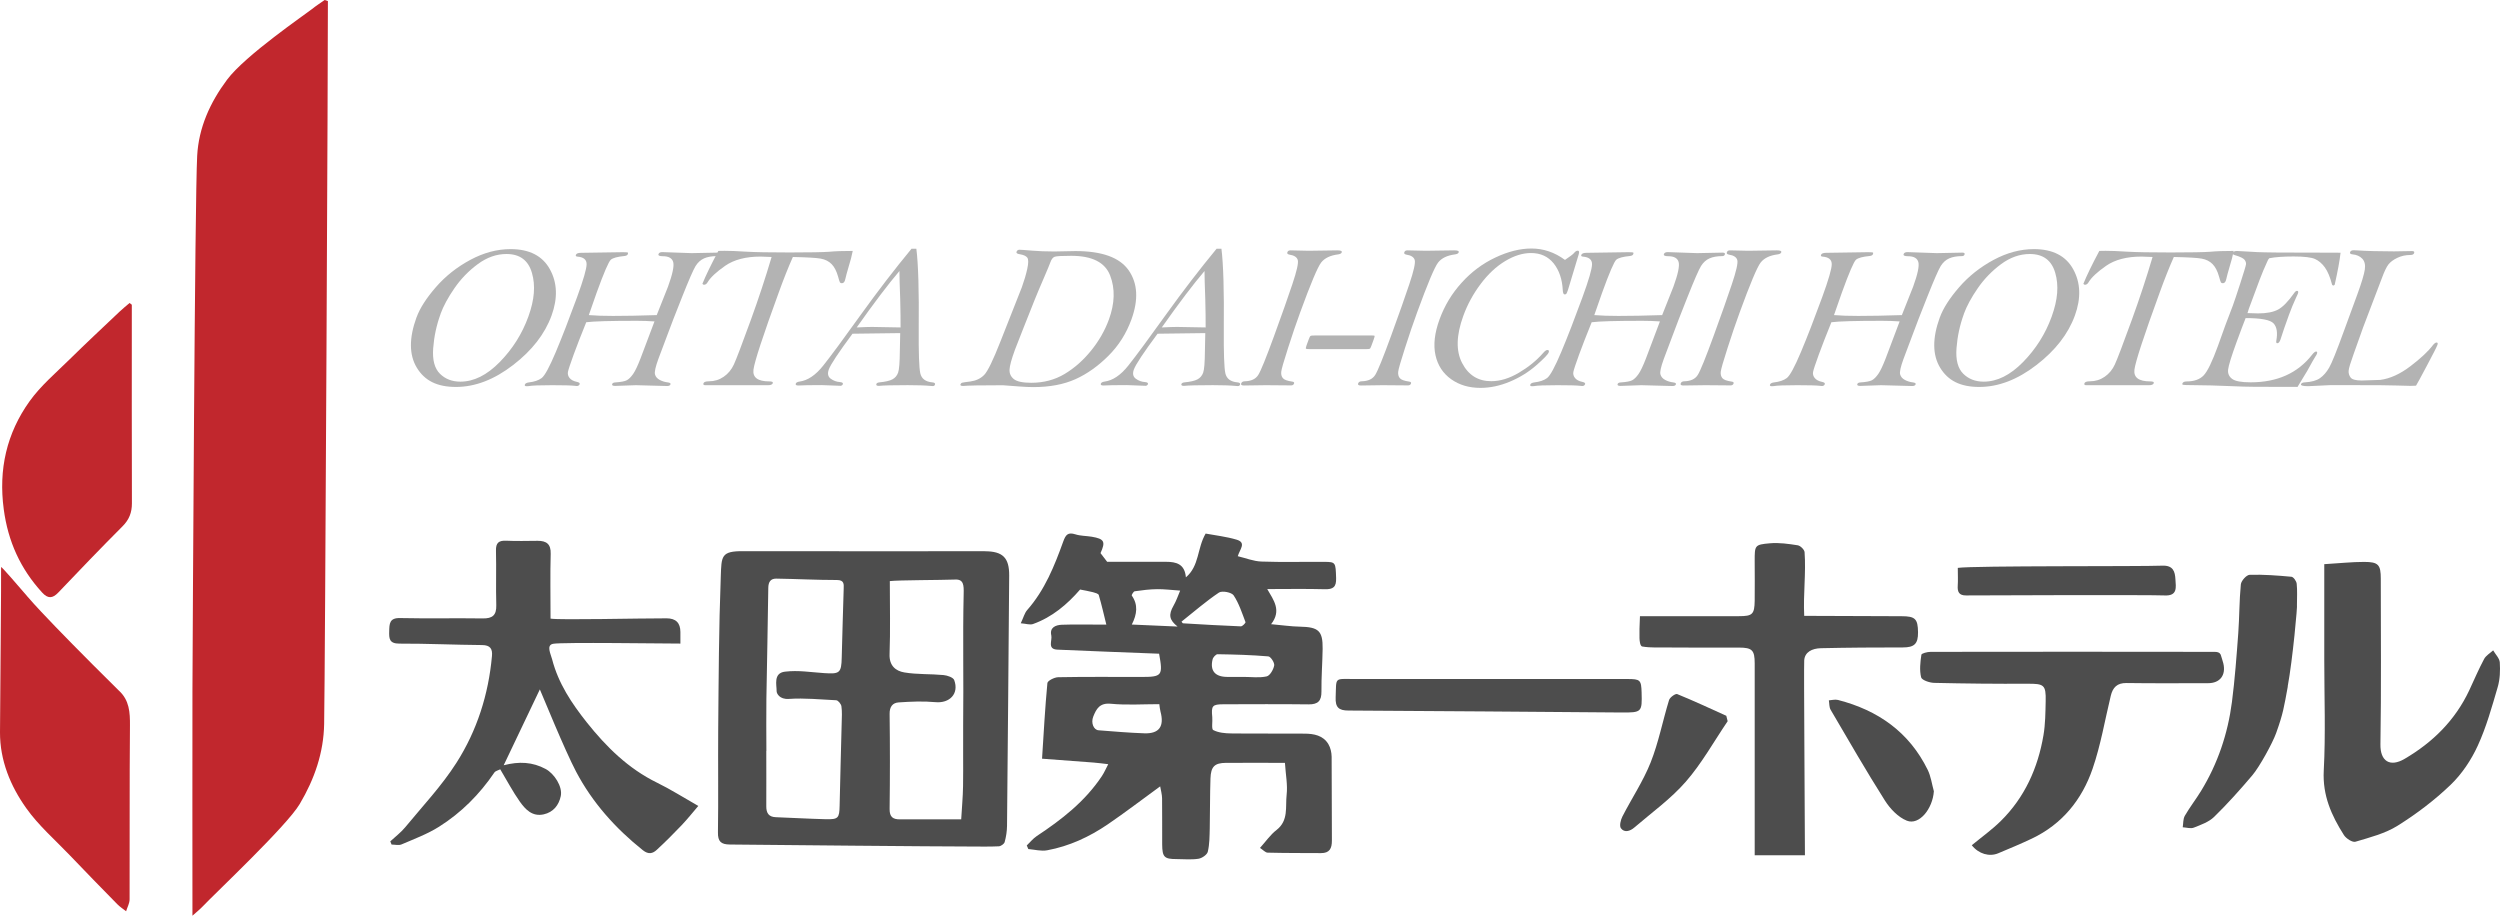
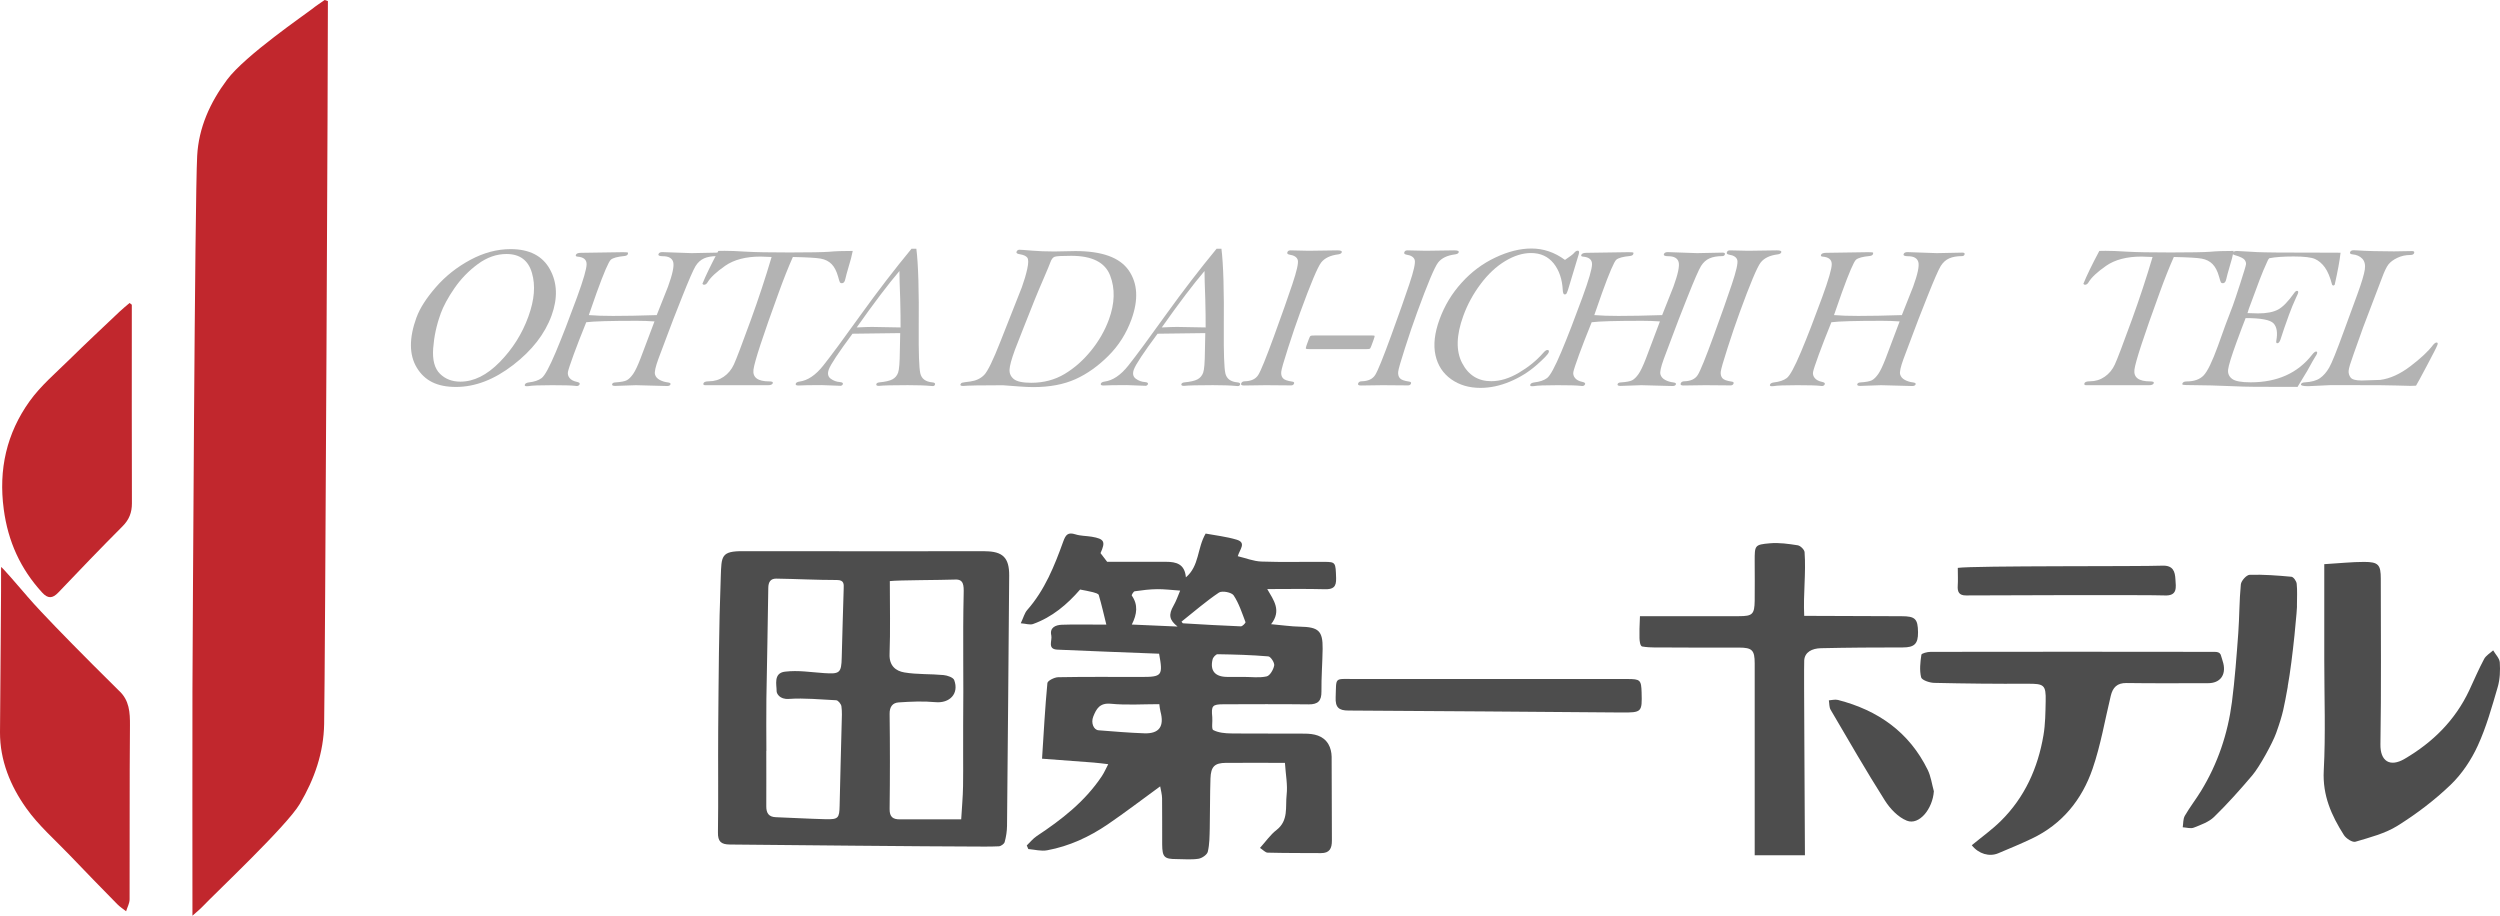
<svg xmlns="http://www.w3.org/2000/svg" id="_レイヤー_2" data-name="レイヤー_2" viewBox="0 0 486.11 178.06">
  <defs>
    <style>
      .cls-1 {
        fill: #4d4d4d;
      }

      .cls-2 {
        fill: #c1272d;
      }

      .cls-3 {
        fill: #b3b3b3;
      }
    </style>
  </defs>
  <g id="_レイヤー_1-2" data-name="レイヤー_1">
-     <path class="cls-2" d="M37.42,178.06c0-5.5-.03-37.75,0-43.78.06-12.24.46-95.28.92-103.98.29-5.44,2.48-10.34,5.81-14.8,3.55-4.76,15.38-12.82,16.49-13.72.79-.64,1.66-1.19,2.49-1.78.21.07.42.14.63.21.04,6.15-.54,130.32-.73,140.57-.1,5.55-1.85,10.66-4.74,15.54-2.51,4.25-15.99,16.91-19.15,20.2-.4.41-.86.77-1.73,1.54Z" />
+     <path class="cls-2" d="M37.42,178.06c0-5.5-.03-37.75,0-43.78.06-12.24.46-95.28.92-103.98.29-5.44,2.48-10.34,5.81-14.8,3.55-4.76,15.38-12.82,16.49-13.72.79-.64,1.66-1.19,2.49-1.78.21.07.42.14.63.21.04,6.15-.54,130.32-.73,140.57-.1,5.55-1.85,10.66-4.74,15.54-2.51,4.25-15.99,16.91-19.15,20.2-.4.41-.86.77-1.73,1.54" />
    <path class="cls-1" d="M202.62,147.53c.33-5.08.58-9.9,1.04-14.71.04-.46,1.37-1.13,2.11-1.14,5.36-.1,10.72-.05,16.08-.05,4.12,0,4.31-.23,3.53-4.52-6.56-.26-13.17-.49-19.78-.79-2.02-.09-.96-1.8-1.18-2.76-.36-1.54.83-2.03,2.04-2.08,2.44-.09,4.88-.03,7.33-.03.41,0,.81,0,1.33,0-.49-1.98-.92-3.88-1.47-5.75-.08-.27-.72-.44-1.12-.55-.82-.21-1.65-.35-2.51-.52-2.51,2.9-5.44,5.38-9.16,6.71-.59.21-1.37-.07-2.38-.15.52-1.08.73-1.97,1.25-2.57,3.42-3.88,5.3-8.57,7.01-13.32.49-1.36.93-1.85,2.37-1.4,1,.32,2.11.29,3.16.46,2.48.42,2.73.96,1.72,3.19.4.52.75.99,1.29,1.69,3.56,0,7.51,0,11.46,0,1.98,0,3.63.42,3.85,3.02,2.65-2.24,2.16-5.63,3.84-8.51,1.92.36,4.04.59,6.04,1.19,1.94.59.59,1.88.21,3.21,1.53.36,3.06.99,4.61,1.04,4.07.15,8.14.03,12.21.06,2.24.01,2.2.12,2.3,3.15.06,1.75-.57,2.22-2.23,2.17-3.66-.1-7.33-.03-11.16-.03,1.25,2.17,2.83,4.17.75,6.83,2.16.19,3.88.45,5.6.48,3.63.07,4.47.81,4.42,4.32-.04,2.76-.26,5.52-.23,8.27.02,1.83-.65,2.54-2.5,2.52-5.5-.07-10.99-.03-16.49-.02-2.24,0-2.46.28-2.24,2.5.09.87-.2,2.32.2,2.52,1.01.52,2.3.64,3.48.65,4.75.06,9.5,0,14.25.04,1.81.01,3.61.33,4.64,2.03.42.7.63,1.63.64,2.46.05,5.43,0,10.86.05,16.28.01,1.55-.45,2.48-2.14,2.46-3.45-.02-6.91,0-10.36-.09-.44-.01-.88-.53-1.48-.92,1.13-1.25,2.02-2.57,3.22-3.49,2.38-1.85,1.69-4.5,1.96-6.84.22-1.91-.18-3.88-.33-6.21-3.76,0-7.62-.02-11.47,0-2.2.02-2.93.71-3.01,3.04-.11,3.23-.07,6.46-.14,9.69-.04,1.52-.03,3.09-.38,4.55-.14.59-1.14,1.27-1.83,1.37-1.39.21-2.84.07-4.27.06-2.37,0-2.75-.39-2.77-2.86-.02-2.99.02-5.97-.02-8.96-.01-.75-.23-1.5-.37-2.32-3.51,2.55-6.78,5.06-10.18,7.38-3.58,2.44-7.5,4.26-11.79,5.05-1.17.22-2.44-.14-3.67-.24-.1-.23-.2-.46-.3-.7.65-.62,1.22-1.35,1.95-1.83,4.83-3.19,9.35-6.71,12.62-11.6.5-.74.85-1.58,1.27-2.37-.95-.11-1.91-.25-2.86-.32-3.26-.26-6.53-.49-9.99-.75ZM225.41,136.92c-3.18,0-6.33.22-9.42-.08-2.17-.21-2.82,1.01-3.41,2.49-.5,1.24.08,2.6,1.03,2.67,2.97.23,5.95.49,8.93.59,2.88.09,3.88-1.37,3.11-4.23-.12-.44-.15-.91-.23-1.45ZM229.48,114.84c-1.77-.12-3.13-.3-4.48-.28-1.46.02-2.92.2-4.36.41-.24.03-.64.73-.57.84,1.25,1.77,1.03,3.62,0,5.63,3.23.14,6.06.27,8.9.39-1.63-1.29-1.8-2.29-.78-4.07.53-.92.87-1.94,1.29-2.93ZM229.74,120.88c.12.13.2.32.3.32,3.75.22,7.49.45,11.24.59.3.01.95-.67.9-.82-.68-1.78-1.27-3.65-2.31-5.21-.4-.59-2.24-.94-2.85-.54-2.55,1.71-4.87,3.74-7.28,5.65ZM241.84,131.62c1.49,0,3.04.22,4.46-.1.64-.15,1.31-1.32,1.46-2.12.1-.53-.68-1.73-1.14-1.77-3.28-.28-6.58-.37-9.87-.42-.33,0-.88.6-.97,1.01-.53,2.2.48,3.38,2.81,3.4,1.09.01,2.17,0,3.26,0Z" />
    <path class="cls-1" d="M191.49,107.19c3.49,0,4.76,1.25,4.74,4.71-.13,16.23-.26,32.45-.42,48.68-.01,1.06-.18,2.13-.46,3.15-.1.37-.73.81-1.14.83-1.84.09-3.68.04-5.53.04-6.85,0-38.03-.3-46.78-.39-1.69-.02-2.33-.57-2.3-2.36.1-6.64,0-13.29.05-19.94.09-10.13.12-19.65.5-29.78.15-3.96,0-4.99,4.36-4.96,7.66.04,38.99,0,46.99.01ZM149,146.03c0,3.59.02,7.19,0,10.78,0,1.3.48,2.04,1.86,2.09,3.23.12,6.46.31,9.68.39,2.47.06,2.67-.21,2.72-2.64.11-5.35.27-10.71.4-16.06.03-1.08.1-2.18-.05-3.25-.06-.45-.64-1.16-1.01-1.18-3.07-.14-6.14-.47-9.2-.26-1.85.13-2.4-1.09-2.39-1.5.02-1.18-.69-3.53,1.63-3.8,2.61-.31,4.96.11,7.57.28,3.03.2,3.4.03,3.46-3.05.09-4.45.27-8.89.38-13.33.02-.84.16-1.72-1.31-1.72-3.93,0-7.85-.21-11.78-.27-1.09-.02-1.56.61-1.57,1.81-.08,7.18-.26,14.36-.37,21.54-.05,3.39,0,6.78,0,10.17ZM186.9,159.31c.13-2.26.33-4.36.36-6.46.06-4-.02-8,.02-11.99.11-8.77-.1-16.69.1-25.46.04-1.61-.01-2.78-1.63-2.71-2.84.11-11.1.1-12.73.3,0,4.93.12,9.58-.05,14.22-.08,2.24,1.2,3.26,2.87,3.54,2.49.42,5.08.27,7.61.51.75.07,1.9.46,2.09.98.98,2.64-.88,4.55-3.66,4.29-2.36-.22-4.78-.11-7.15.05-1.16.08-1.77.84-1.75,2.23.08,6.17.08,12.33,0,18.5-.02,1.55.65,2.02,2.01,2.01,3.86,0,7.72,0,11.9,0Z" />
-     <path class="cls-1" d="M107.06,120.29c2,.3,17-.07,22.56-.06q2.68,0,2.68,2.66c0,.67,0,1.35,0,2.25-3.11,0-22.93-.29-24.74.04-1.4.26-.47,1.98-.2,3.03,1.21,4.68,3.82,8.58,6.75,12.27,3.79,4.76,8.07,8.98,13.65,11.71,2.6,1.27,5.05,2.83,8.02,4.52-1.03,1.2-2.08,2.53-3.25,3.76-1.56,1.64-3.17,3.25-4.83,4.78-.8.74-1.62.93-2.7.07-5.34-4.26-9.82-9.27-12.99-15.29-2.21-4.2-6.48-14.71-7.04-15.98-2.41,5.06-4.65,9.76-7.03,14.75,3-.78,5.62-.64,8.15.72,1.68.9,3.33,3.42,2.95,5.27-.37,1.77-1.44,3.14-3.33,3.56-2.21.49-3.56-.97-4.64-2.49-1.37-1.94-2.48-4.07-3.8-6.27-.43.22-.94.32-1.14.62-2.88,4.25-6.45,7.83-10.77,10.55-2.26,1.42-4.81,2.37-7.28,3.43-.55.24-1.29.03-1.94.03-.08-.21-.17-.41-.25-.62.98-.91,2.07-1.73,2.91-2.75,3.39-4.12,7.1-8.05,9.95-12.52,4-6.26,6.24-13.3,6.91-20.76.13-1.38-.31-2.13-1.92-2.14-5.36-.04-10.72-.3-16.08-.28-1.98,0-2.02-.98-1.98-2.41.04-1.44.03-2.61,2.1-2.56,5.36.12,10.72-.01,16.08.07,1.91.03,2.69-.62,2.64-2.58-.1-3.52.03-7.06-.06-10.58-.04-1.55.54-2.02,2.02-1.95,2.03.1,4.07.03,6.1.02,1.69,0,2.58.62,2.52,2.53-.11,3.72-.03,8.4-.03,12.6Z" />
    <path class="cls-2" d="M5.25,115.9c1.78,2.06,3.68,4.03,5.57,6,3.48,3.63,11.72,11.86,12.31,12.4,2.03,1.85,2.16,4.22,2.14,6.79-.1,11.26-.03,22.52-.07,33.78,0,.77-.45,1.55-.68,2.32-.57-.45-1.2-.85-1.71-1.37-3.11-3.17-6.21-6.34-9.27-9.55-2.87-3-6.07-5.78-8.44-9.13C2.02,152.81-.02,147.85,0,142.38c.02-4.77.27-31.02.21-32.13.16-.04,3.44,3.79,5.04,5.64Z" />
    <path class="cls-2" d="M25.63,59.28v2c0,12.2-.02,24.4.02,36.6,0,1.78-.54,3.17-1.82,4.45-4.22,4.23-8.36,8.54-12.48,12.87-1.15,1.21-2.05,1.23-3.17,0-4.21-4.61-6.62-9.92-7.45-16.17-1.04-7.75.56-14.78,5.03-21.02,2.16-3.01,5.09-5.49,7.76-8.12,3.2-3.15,6.48-6.21,9.74-9.3.62-.59,1.29-1.12,1.94-1.68l.45.36Z" />
    <path class="cls-1" d="M341.19,166.3c0-4.38,0-8.44,0-12.5,0-8.27,0-16.55,0-24.82,0-2.56-.5-3.06-3.05-3.06-4.54,0-9.09.03-13.63-.02-1.67-.02-3.54.09-5.18-.19-.44-.07-.53-1.17-.54-1.63-.03-1.24,0-2.17.09-4.27,6.48,0,12.87,0,19.27,0,2.6,0,3-.36,3.04-3,.04-2.58,0-5.15,0-7.73,0-3.04-.01-3.18,2.96-3.44,1.78-.16,3.63.11,5.41.39.52.08,1.29.84,1.33,1.33.3,4.08-.28,8.1-.07,12.39,6.32,0,12.98.07,18.92.07,2.66,0,3.18.51,3.21,3.12.03,2.27-.74,2.95-2.95,2.95-5.31,0-10.62.03-15.93.15-1.73.04-3.16.75-3.25,2.39-.1,1.77.14,30.76.14,37.87h-9.77Z" />
    <path class="cls-1" d="M451.94,109.7c3.02-.18,5.39-.44,7.75-.44,2.79,0,3.24.56,3.24,3.27,0,10.73.11,21.46-.07,32.19-.06,3.28,1.84,4.52,4.71,2.83,5.48-3.21,9.83-7.51,12.56-13.32.95-2.03,1.83-4.11,2.89-6.09.36-.68,1.16-1.13,1.76-1.68.45.78,1.24,1.54,1.29,2.35.1,1.58.04,3.27-.4,4.77-1.13,3.86-2.21,7.78-3.88,11.41-1.27,2.77-3.08,5.5-5.27,7.6-3.12,3-6.64,5.66-10.31,7.96-2.44,1.53-5.4,2.28-8.21,3.12-.58.17-1.8-.62-2.23-1.28-2.42-3.8-4.18-7.7-3.93-12.53.38-7.17.1-14.37.1-21.55v-18.62Z" />
    <path class="cls-1" d="M431.8,127.29c.18.6.38,1.16.52,1.73.53,2.28-.67,3.82-2.96,3.82-5.29,0-10.58.05-15.87-.03-1.83-.03-2.67.86-3.06,2.47-1.15,4.75-1.96,9.61-3.54,14.2-2.06,6-5.91,10.78-11.81,13.58-2.14,1.02-4.34,1.93-6.53,2.85-1.72.73-3.81.14-5.15-1.56,1.89-1.56,3.91-3,5.65-4.72,4.65-4.59,7.21-10.3,8.29-16.67.37-2.17.38-4.41.43-6.62.07-3.18-.33-3.41-3.52-3.39-6.06.03-12.11-.03-18.17-.17-.89-.02-2.39-.53-2.53-1.08-.34-1.39-.16-2.94.05-4.39.04-.27,1.16-.56,1.79-.56,17.63-.03,37.61-.03,55.25,0,1.12,0,1.09.59,1.17.53Z" />
    <path class="cls-1" d="M444.85,133.48c-.75,4.05-.88,5.19-2.27,9.07-.71,1.97-3.24,6.58-4.65,8.23-2.36,2.78-4.79,5.51-7.4,8.05-1.03,1.01-2.57,1.55-3.96,2.1-.61.24-1.43-.03-2.15-.07.12-.76.05-1.62.41-2.24.96-1.66,2.15-3.19,3.15-4.82,3.26-5.33,5.21-11.14,6.01-17.31.57-4.44.9-8.92,1.23-13.38.23-3.15.19-6.33.5-9.48.07-.7,1.1-1.84,1.71-1.86,2.71-.08,5.43.13,8.13.38.4.04.97.85,1.02,1.36.14,1.34.05,2.71.05,4.06.14.02-.83,10.67-1.8,15.91Z" />
    <path class="cls-1" d="M289.4,132.03c9.02,0,18.03,0,27.05,0,2.49,0,2.68.19,2.75,2.61.11,3.84.04,3.93-3.96,3.9-17.68-.13-35.35-.29-53.03-.38-1.91,0-2.58-.62-2.5-2.58.16-4-.36-3.55,3.66-3.55,8.68-.01,17.36,0,26.03,0Z" />
    <path class="cls-1" d="M380.68,110.42c3.25-.45,35.65-.25,39.74-.43,2.15-.09,2.5,1.15,2.58,2.68.08,1.47.48,3.24-2.11,3.11-2.65-.13-35.72-.03-38.58,0-1.4.02-1.72-.7-1.64-1.92.07-1.01.01-2.03.01-3.45Z" />
    <path class="cls-1" d="M376.03,153.85c-.24,3.46-2.87,6.67-5.25,5.73-1.69-.67-3.26-2.32-4.27-3.92-3.67-5.79-7.09-11.74-10.56-17.66-.29-.5-.23-1.21-.34-1.82.59-.04,1.22-.22,1.77-.08,7.78,2,13.85,6.25,17.45,13.59.63,1.28.81,2.77,1.2,4.16Z" />
-     <path class="cls-1" d="M335.94,140.22c-2.68,3.95-5.03,8.2-8.14,11.77-2.92,3.35-6.63,6.01-10.03,8.93-.79.68-1.9,1.06-2.59.13-.33-.45-.06-1.59.27-2.25,1.81-3.54,4.05-6.88,5.51-10.55,1.55-3.9,2.34-8.1,3.58-12.13.16-.53,1.25-1.3,1.58-1.16,3.22,1.31,6.38,2.79,9.55,4.22l.26,1.04Z" />
    <g>
      <path class="cls-3" d="M80.99,61.72c.65-1.79,1.91-3.75,3.77-5.89,1.86-2.14,4.09-3.9,6.69-5.3,2.59-1.39,5.2-2.09,7.82-2.09,3.67,0,6.22,1.31,7.66,3.93,1.44,2.62,1.54,5.62.32,8.98-1.3,3.58-3.79,6.79-7.48,9.63-3.68,2.84-7.39,4.26-11.11,4.26s-6.1-1.25-7.61-3.74c-1.51-2.49-1.53-5.76-.06-9.8ZM85.66,61.07c-.79,2.16-1.26,4.38-1.43,6.65-.17,2.27.27,3.92,1.31,4.95,1.04,1.03,2.37,1.54,3.98,1.54,2.61,0,5.16-1.27,7.65-3.81,2.49-2.54,4.35-5.48,5.56-8.82s1.41-6.08.7-8.52c-.71-2.45-2.36-3.67-4.94-3.67-1.95,0-3.8.65-5.58,1.96s-3.29,2.87-4.54,4.68-2.16,3.49-2.72,5.03Z" />
      <path class="cls-3" d="M127.7,61.26l2.19-5.52c.88-2.42,1.22-4.02,1.01-4.78-.21-.76-.88-1.14-2.02-1.14-.66,0-.94-.14-.84-.42.09-.25.34-.38.73-.38l5.72.2,4.95-.1c.38,0,.53.12.45.36-.08.21-.24.32-.49.32-1.01,0-1.84.15-2.5.44-.66.29-1.21.79-1.65,1.49-.43.7-1.31,2.71-2.62,6.01-1.32,3.31-2.25,5.71-2.79,7.2l-1.84,4.89c-.55,1.52-.77,2.51-.64,2.97.12.46.43.81.91,1.07.48.26,1.02.42,1.6.49.4.05.57.18.5.38-.08.21-.29.32-.65.32l-6.07-.16-4.05.14c-.46,0-.65-.12-.57-.36.07-.2.28-.3.61-.32,1.08-.07,1.83-.21,2.23-.42.4-.21.81-.62,1.23-1.21.42-.6.89-1.6,1.44-3.02l2.72-7.21c-1.11-.08-2.25-.12-3.43-.12-5.12,0-8.4.09-9.84.28-1.03,2.54-1.84,4.63-2.44,6.27-.67,1.84-1.04,2.97-1.12,3.39-.07.42.03.82.32,1.18s.76.62,1.44.76c.42.09.59.24.52.44-.09.24-.28.36-.57.36-.09,0-.22-.01-.38-.04-.69-.08-2.16-.12-4.41-.12-2.45,0-3.98.06-4.58.18-.12.01-.25.02-.37.02-.3,0-.42-.1-.35-.31.08-.23.34-.37.77-.43,1.06-.12,1.9-.4,2.5-.85.6-.45,1.52-2.14,2.75-5.06,1.23-2.92,2.6-6.47,4.13-10.65,1.24-3.4,1.86-5.54,1.86-6.43,0-.89-.59-1.38-1.79-1.47-.27-.03-.37-.14-.3-.33.1-.27.43-.41,1-.41l8.05-.12c.57,0,.9.02,1.01.05.1.03.12.14.05.32-.08.21-.29.33-.65.37-1.36.13-2.25.37-2.66.72-.41.35-1.34,2.49-2.77,6.45-.15.41-.65,1.85-1.51,4.32,1.31.11,2.88.16,4.7.16,2.35,0,5.19-.05,8.51-.16Z" />
      <path class="cls-3" d="M150.05,49.97c-1.01-.05-1.73-.08-2.16-.08-2.86,0-5.16.6-6.88,1.79-1.72,1.2-2.86,2.26-3.41,3.19-.19.33-.42.5-.71.5-.13,0-.23-.06-.31-.19.64-1.58,1.67-3.71,3.1-6.39.64-.01,1.05-.02,1.22-.02,1.03,0,2.4.05,4.09.16,1.83.11,4.67.16,8.53.16s6.53-.05,7.76-.14c1.12-.11,2.63-.16,4.53-.16-.19.95-.44,1.95-.77,2.98-.35,1.18-.57,2.01-.67,2.48-.03.11-.06.22-.1.34-.12.32-.31.48-.59.48-.17,0-.29-.06-.36-.17-.07-.11-.19-.49-.36-1.12-.3-1.07-.72-1.88-1.26-2.43-.54-.55-1.24-.9-2.1-1.06-.86-.16-2.67-.26-5.43-.32-.89,2-1.8,4.29-2.73,6.86-3.1,8.5-4.74,13.52-4.93,15.04-.19,1.52.83,2.29,3.07,2.29.54,0,.77.11.69.34-.1.27-.4.4-.92.4h-12.22c-.32,0-.43-.13-.34-.38s.45-.38,1.07-.38c1.05,0,2-.29,2.86-.88.86-.59,1.52-1.39,1.98-2.39.47-1.01,1.57-3.91,3.32-8.72,1.49-4.11,2.83-8.16,4.01-12.16Z" />
      <path class="cls-3" d="M177.26,48.36h.92c.38,3.03.53,8.22.46,15.56-.03,4.7.07,7.59.3,8.65.24,1.07,1.02,1.66,2.36,1.78.42.04.59.19.5.44-.07.19-.21.28-.44.28l-.27-.02c-1.18-.11-2.71-.16-4.59-.16-2.89,0-4.76.05-5.61.14-.41,0-.57-.12-.49-.36.06-.17.25-.28.57-.32,1.16-.11,2.01-.3,2.54-.58.53-.28.91-.72,1.12-1.31s.32-1.99.34-4.27l.07-3.42c-.69,0-3.78.04-9.28.12-2.72,3.67-4.25,5.98-4.6,6.94-.3.81-.17,1.41.37,1.81.54.39,1.13.61,1.78.65.48.04.67.19.57.44-.04.1-.15.2-.34.29-2.09-.09-3.35-.14-3.78-.14-2.23,0-3.73.03-4.52.08-.42,0-.59-.12-.51-.36.08-.21.31-.34.7-.4,1.6-.2,3.14-1.23,4.63-3.1,1.49-1.87,3.97-5.23,7.44-10.07,3.17-4.41,6.42-8.64,9.75-12.68ZM174.89,52.7c-2.15,2.52-4.92,6.17-8.31,10.97,1.39-.07,2.38-.1,2.98-.1l5.55.1c.01-1.38-.01-3.21-.07-5.48-.1-2.72-.15-4.54-.15-5.48Z" />
      <path class="cls-3" d="M205,48.9l4.12-.08c5.18,0,8.64,1.26,10.37,3.78,1.73,2.52,1.9,5.69.51,9.52-.99,2.72-2.48,5.08-4.49,7.08s-4.14,3.52-6.42,4.54c-2.28,1.02-5.01,1.53-8.19,1.53-.72,0-1.61-.04-2.68-.12-1.9-.16-2.97-.24-3.21-.24-4.35,0-6.92.05-7.72.14-.44,0-.62-.11-.53-.33.06-.15.17-.26.35-.31.18-.05.7-.13,1.55-.23,1.11-.15,2.01-.57,2.7-1.27.69-.7,1.75-2.89,3.19-6.56l4.15-10.52c.44-1.22.79-2.4,1.04-3.53.25-1.13.25-1.86.02-2.19-.23-.32-.71-.55-1.44-.67-.53-.08-.75-.23-.67-.46.1-.28.29-.42.57-.42s1.06.06,2.37.17c1.32.11,2.78.17,4.4.17ZM197.32,68.1c-.64,1.75-.98,3-1.02,3.75-.04.75.23,1.36.82,1.85.59.48,1.72.73,3.4.73,2.41,0,4.57-.57,6.48-1.71,1.91-1.14,3.63-2.66,5.16-4.55,1.53-1.89,2.68-3.91,3.46-6.04,1.15-3.15,1.23-6.01.24-8.56-.99-2.56-3.51-3.83-7.57-3.83-1.8,0-2.87.06-3.21.18-.34.12-.62.47-.83,1.05-.19.52-.57,1.44-1.14,2.76-.84,1.93-1.47,3.44-1.91,4.53l-2.17,5.46c-1.01,2.56-1.58,4.02-1.72,4.39Z" />
      <path class="cls-3" d="M236.58,48.36h.92c.38,3.03.53,8.22.46,15.56-.03,4.7.07,7.59.3,8.65.24,1.07,1.02,1.66,2.36,1.78.42.04.59.19.5.44-.07.19-.21.28-.44.28l-.27-.02c-1.18-.11-2.71-.16-4.59-.16-2.89,0-4.76.05-5.61.14-.41,0-.57-.12-.49-.36.06-.17.25-.28.57-.32,1.16-.11,2.01-.3,2.54-.58.53-.28.91-.72,1.12-1.31s.32-1.99.34-4.27l.07-3.42c-.69,0-3.78.04-9.28.12-2.72,3.67-4.25,5.98-4.6,6.94-.3.81-.17,1.41.37,1.81.54.39,1.13.61,1.78.65.48.04.67.19.57.44-.04.1-.15.2-.34.29-2.09-.09-3.35-.14-3.78-.14-2.23,0-3.73.03-4.52.08-.42,0-.59-.12-.51-.36.08-.21.31-.34.7-.4,1.6-.2,3.14-1.23,4.63-3.1,1.49-1.87,3.97-5.23,7.44-10.07,3.17-4.41,6.42-8.64,9.75-12.68ZM234.21,52.7c-2.15,2.52-4.92,6.17-8.31,10.97,1.39-.07,2.38-.1,2.98-.1l5.55.1c.01-1.38-.01-3.21-.07-5.48-.1-2.72-.15-4.54-.15-5.48Z" />
      <path class="cls-3" d="M250.87,48.68l3.59.08,5.58-.08c.66,0,.95.13.85.4-.07.2-.3.32-.67.38-1.54.19-2.65.72-3.33,1.59-.68.87-2.04,4.11-4.08,9.7-.75,2.05-1.54,4.36-2.36,6.93-.83,2.57-1.27,4.11-1.32,4.61-.05.5.05.91.31,1.23.25.32.86.54,1.82.68.32.04.44.17.36.38-.09.24-.28.36-.59.36l-4.92-.04-4.22.06c-.46,0-.65-.13-.55-.4.1-.28.34-.42.71-.42,1.24-.03,2.11-.44,2.61-1.23s1.53-3.33,3.09-7.61,2.69-7.48,3.54-10.03c.86-2.56,1.21-4.12,1.06-4.69-.15-.57-.7-.93-1.64-1.07-.35-.07-.48-.22-.39-.46s.27-.36.55-.36Z" />
      <path class="cls-3" d="M255.77,65.23h10.99c.33,0,.51.03.53.09.02.06-.04.3-.19.71l-.41,1.12c-.14.39-.25.61-.34.66-.09.05-.37.08-.84.08h-10.71c-.53,0-.82-.03-.87-.1-.05-.07,0-.28.12-.64l.41-1.12c.15-.41.27-.65.37-.71.09-.06.41-.09.94-.09Z" />
      <path class="cls-3" d="M273.61,48.68l3.59.08,5.58-.08c.66,0,.95.13.85.4-.07.2-.3.32-.67.38-1.54.19-2.65.72-3.33,1.59-.68.87-2.04,4.11-4.08,9.7-.75,2.05-1.54,4.36-2.36,6.93-.83,2.57-1.27,4.11-1.32,4.61-.05.5.05.91.31,1.23.25.32.86.54,1.82.68.32.04.44.17.36.38-.09.24-.28.36-.59.36l-4.92-.04-4.22.06c-.46,0-.65-.13-.55-.4.1-.28.34-.42.71-.42,1.24-.03,2.11-.44,2.61-1.23s1.53-3.33,3.09-7.61,2.69-7.48,3.54-10.03c.86-2.56,1.21-4.12,1.06-4.69-.15-.57-.7-.93-1.64-1.07-.35-.07-.48-.22-.39-.46s.27-.36.55-.36Z" />
      <path class="cls-3" d="M304.31,50.53c.97-.65,1.54-1.09,1.73-1.31.25-.32.5-.48.75-.48.26,0,.32.24.18.72l-2.09,6.93c-.14.4-.25.64-.31.73-.06.09-.18.13-.34.13-.21,0-.33-.28-.36-.85-.11-2.11-.7-3.84-1.77-5.19-1.09-1.34-2.55-2.01-4.4-2.01-1.62,0-3.29.52-5.02,1.56-1.73,1.04-3.32,2.52-4.77,4.45-1.45,1.93-2.58,4-3.38,6.21-1.37,3.76-1.45,6.82-.23,9.17,1.22,2.35,3.11,3.53,5.66,3.53,1.74,0,3.53-.55,5.39-1.65,1.86-1.1,3.42-2.37,4.69-3.82.34-.4.62-.6.83-.6.29,0,.38.16.26.48-.14.38-.95,1.23-2.43,2.52s-3.18,2.35-5.12,3.16c-1.93.81-3.84,1.21-5.72,1.21-2.21,0-4.11-.56-5.7-1.69-1.58-1.13-2.6-2.68-3.04-4.67s-.18-4.32.8-6.99,2.38-4.99,4.28-7.09c1.9-2.11,4.09-3.74,6.57-4.91,2.48-1.17,4.81-1.75,7-1.75,1.17,0,2.29.18,3.38.55s2.13.92,3.14,1.66Z" />
      <path class="cls-3" d="M323.2,61.26l2.19-5.52c.88-2.42,1.22-4.02,1.01-4.78-.21-.76-.88-1.14-2.02-1.14-.66,0-.94-.14-.84-.42.09-.25.34-.38.73-.38l5.72.2,4.95-.1c.38,0,.53.12.45.36-.08.21-.24.32-.49.32-1.01,0-1.84.15-2.5.44s-1.21.79-1.65,1.49c-.43.7-1.31,2.71-2.62,6.01-1.32,3.31-2.25,5.71-2.79,7.2l-1.84,4.89c-.55,1.52-.77,2.51-.64,2.97.13.46.43.81.91,1.07s1.02.42,1.6.49c.4.05.57.18.5.38-.08.21-.3.32-.65.32l-6.07-.16-4.05.14c-.46,0-.65-.12-.57-.36.07-.2.28-.3.61-.32,1.08-.07,1.83-.21,2.23-.42.4-.21.81-.62,1.23-1.21.42-.6.89-1.6,1.44-3.02l2.72-7.21c-1.11-.08-2.25-.12-3.43-.12-5.12,0-8.4.09-9.84.28-1.03,2.54-1.84,4.63-2.44,6.27-.67,1.84-1.04,2.97-1.12,3.39-.08.42.03.82.32,1.18s.76.62,1.44.76c.42.09.59.24.52.44-.09.24-.28.36-.57.36-.09,0-.22-.01-.38-.04-.69-.08-2.16-.12-4.41-.12-2.45,0-3.98.06-4.58.18-.12.01-.25.02-.37.02-.3,0-.42-.1-.35-.31.08-.23.34-.37.77-.43,1.06-.12,1.9-.4,2.5-.85.6-.45,1.52-2.14,2.75-5.06,1.23-2.92,2.6-6.47,4.13-10.65,1.24-3.4,1.86-5.54,1.86-6.43,0-.89-.59-1.38-1.79-1.47-.27-.03-.37-.14-.3-.33.1-.27.43-.41,1-.41l8.05-.12c.57,0,.91.02,1.01.05s.12.14.05.32c-.08.21-.29.33-.65.37-1.36.13-2.24.37-2.65.72-.41.35-1.34,2.49-2.77,6.45-.15.41-.65,1.85-1.51,4.32,1.31.11,2.88.16,4.7.16,2.35,0,5.19-.05,8.51-.16Z" />
      <path class="cls-3" d="M336.33,48.68l3.59.08,5.58-.08c.66,0,.95.13.85.4-.07.2-.3.32-.67.38-1.54.19-2.65.72-3.33,1.59-.68.87-2.04,4.11-4.08,9.7-.75,2.05-1.54,4.36-2.36,6.93-.83,2.57-1.27,4.11-1.32,4.61-.05.5.05.91.31,1.23.25.32.86.54,1.82.68.32.04.44.17.36.38-.09.24-.28.36-.59.36l-4.92-.04-4.22.06c-.46,0-.65-.13-.55-.4.1-.28.34-.42.71-.42,1.24-.03,2.11-.44,2.61-1.23s1.53-3.33,3.09-7.61,2.69-7.48,3.54-10.03c.86-2.56,1.21-4.12,1.06-4.69-.15-.57-.7-.93-1.64-1.07-.35-.07-.48-.22-.39-.46s.27-.36.55-.36Z" />
      <path class="cls-3" d="M369.81,61.26l2.19-5.52c.88-2.42,1.22-4.02,1.01-4.78-.21-.76-.88-1.14-2.02-1.14-.66,0-.94-.14-.84-.42.09-.25.34-.38.73-.38l5.72.2,4.95-.1c.38,0,.53.12.45.36-.08.21-.24.32-.49.32-1.01,0-1.84.15-2.5.44s-1.21.79-1.65,1.49c-.43.7-1.31,2.71-2.62,6.01-1.32,3.31-2.25,5.71-2.79,7.2l-1.84,4.89c-.55,1.52-.77,2.51-.64,2.97.13.46.43.81.91,1.07s1.02.42,1.6.49c.4.05.57.18.5.38-.08.21-.3.32-.65.32l-6.07-.16-4.05.14c-.46,0-.65-.12-.57-.36.07-.2.28-.3.61-.32,1.08-.07,1.83-.21,2.23-.42.4-.21.81-.62,1.23-1.21.42-.6.89-1.6,1.44-3.02l2.72-7.21c-1.11-.08-2.25-.12-3.43-.12-5.12,0-8.4.09-9.84.28-1.03,2.54-1.84,4.63-2.44,6.27-.67,1.84-1.04,2.97-1.12,3.39-.08.42.03.82.32,1.18s.76.62,1.44.76c.42.09.59.24.52.44-.09.24-.28.36-.57.36-.09,0-.22-.01-.38-.04-.69-.08-2.16-.12-4.41-.12-2.45,0-3.98.06-4.58.18-.12.01-.25.02-.37.02-.3,0-.42-.1-.35-.31.08-.23.34-.37.77-.43,1.06-.12,1.9-.4,2.5-.85.6-.45,1.52-2.14,2.75-5.06,1.23-2.92,2.6-6.47,4.13-10.65,1.24-3.4,1.86-5.54,1.86-6.43,0-.89-.59-1.38-1.79-1.47-.27-.03-.37-.14-.3-.33.1-.27.43-.41,1-.41l8.05-.12c.57,0,.91.02,1.01.05s.12.14.05.32c-.08.21-.29.33-.65.37-1.36.13-2.24.37-2.65.72-.41.35-1.34,2.49-2.77,6.45-.15.41-.65,1.85-1.51,4.32,1.31.11,2.88.16,4.7.16,2.35,0,5.19-.05,8.51-.16Z" />
-       <path class="cls-3" d="M377.19,61.72c.65-1.79,1.91-3.75,3.77-5.89,1.86-2.14,4.09-3.9,6.69-5.3,2.59-1.39,5.2-2.09,7.82-2.09,3.67,0,6.22,1.31,7.66,3.93,1.44,2.62,1.54,5.62.32,8.98-1.3,3.58-3.79,6.79-7.48,9.63-3.68,2.84-7.39,4.26-11.11,4.26s-6.1-1.25-7.61-3.74-1.53-5.76-.06-9.8ZM381.86,61.07c-.79,2.16-1.26,4.38-1.43,6.65-.17,2.27.27,3.92,1.31,4.95,1.04,1.03,2.37,1.54,3.98,1.54,2.61,0,5.16-1.27,7.65-3.81,2.49-2.54,4.35-5.48,5.56-8.82s1.41-6.08.7-8.52c-.71-2.45-2.36-3.67-4.94-3.67-1.94,0-3.8.65-5.58,1.96-1.77,1.31-3.29,2.87-4.54,4.68s-2.16,3.49-2.72,5.03Z" />
      <path class="cls-3" d="M418.57,49.97c-1.01-.05-1.73-.08-2.16-.08-2.86,0-5.16.6-6.88,1.79-1.72,1.2-2.86,2.26-3.41,3.19-.19.33-.42.5-.71.5-.13,0-.23-.06-.31-.19.64-1.58,1.67-3.71,3.1-6.39.64-.01,1.05-.02,1.22-.02,1.03,0,2.4.05,4.09.16,1.83.11,4.67.16,8.53.16s6.53-.05,7.76-.14c1.13-.11,2.63-.16,4.53-.16-.19.95-.44,1.95-.77,2.98-.35,1.18-.57,2.01-.67,2.48-.03.11-.06.22-.1.34-.12.32-.31.48-.59.48-.17,0-.29-.06-.36-.17-.07-.11-.19-.49-.36-1.12-.3-1.07-.72-1.88-1.26-2.43-.54-.55-1.24-.9-2.1-1.06-.86-.16-2.67-.26-5.43-.32-.89,2-1.8,4.29-2.73,6.86-3.1,8.5-4.74,13.52-4.93,15.04s.83,2.29,3.07,2.29c.54,0,.77.11.69.34-.1.27-.4.4-.92.4h-12.22c-.32,0-.43-.13-.34-.38s.45-.38,1.07-.38c1.05,0,2-.29,2.86-.88.86-.59,1.52-1.39,1.98-2.39.47-1.01,1.57-3.91,3.32-8.72,1.49-4.11,2.83-8.16,4.01-12.16Z" />
      <path class="cls-3" d="M455.11,49.12c-.16,1.48-.54,3.56-1.14,6.24-.1.11-.19.16-.27.16-.09,0-.17-.05-.24-.16-.38-1.47-.85-2.59-1.4-3.36-.56-.77-1.2-1.31-1.92-1.64-.72-.32-2.11-.49-4.17-.49-1.94,0-3.51.11-4.72.34-.15.13-.3.38-.43.73-.03.09-.11.26-.22.5-.52,1.06-1.63,3.93-3.33,8.61-.07.2-.16.48-.26.83.99.04,1.68.06,2.05.06,1.67,0,2.97-.25,3.9-.75.93-.5,1.97-1.57,3.13-3.22.19-.28.38-.42.55-.42.25,0,.3.19.16.58l-.37.8c-.49,1.05-.93,2.13-1.34,3.25-.66,1.8-1.22,3.43-1.68,4.88-.16.45-.37.68-.61.68-.18,0-.24-.16-.19-.48.29-1.56.11-2.69-.53-3.38-.64-.69-2.45-1.03-5.43-1.03-.39.97-.98,2.53-1.77,4.69-1.02,2.8-1.56,4.57-1.64,5.33s.18,1.35.78,1.8,1.79.67,3.6.67c5.16,0,9.13-1.77,11.92-5.33.34-.44.61-.66.81-.66.21,0,.26.15.16.44-.06.16-.15.33-.29.52-.17.25-.71,1.19-1.6,2.82-.19.34-.82,1.38-1.88,3.1l-8.32-.02c-1.19,0-2.93-.05-5.2-.15s-4.3-.15-6.08-.16c-1.78,0-2.7-.04-2.75-.11-.06-.07-.07-.14-.04-.22.1-.26.36-.4.8-.4,1.47,0,2.58-.39,3.33-1.17.75-.78,1.67-2.68,2.77-5.7l1.46-4.07,1.45-3.81c.28-.77.77-2.22,1.46-4.36.69-2.14,1.06-3.36,1.1-3.66.04-.3-.06-.61-.29-.9s-.86-.6-1.91-.9c-.31-.09-.43-.24-.36-.44.09-.24.36-.36.83-.36l3.97.22c1.41.07,4.91.1,10.52.1,3.68,0,5.56,0,5.64.02Z" />
      <path class="cls-3" d="M469.82,74.99c-.66.03-1.04.04-1.13.04-.49,0-1.37-.02-2.64-.07-1.27-.05-3.93-.07-7.99-.07h-5.05c-.19,0-.87.03-2.06.1-1.19.07-1.91.1-2.16.1-1.01,0-1.46-.13-1.37-.4.08-.21.32-.32.72-.34,1.31-.08,2.31-.35,2.98-.83.67-.47,1.26-1.15,1.77-2.03s1.47-3.26,2.88-7.15l2.61-7.12c.84-2.31,1.32-3.92,1.45-4.83.13-.91-.04-1.61-.51-2.1-.47-.48-1.09-.76-1.88-.83-.41-.04-.57-.18-.48-.43s.33-.37.71-.37c.09,0,.26,0,.51.02,2.06.13,4.5.2,7.32.2l3.52-.06c.36,0,.49.13.39.4-.09.24-.32.36-.71.36-.94,0-1.79.19-2.56.56s-1.34.8-1.72,1.28c-.38.48-.83,1.43-1.34,2.83l-3.58,9.4-1.87,5.25c-.59,1.63-.91,2.69-.95,3.18-.04.49.09.93.38,1.32.29.39,1.02.59,2.17.59.09,0,1.29-.04,3.6-.12,1.91-.25,3.86-1.14,5.86-2.66,2-1.52,3.46-2.89,4.37-4.09.27-.34.51-.52.72-.52.22,0,.28.16.16.48-.13.37-.81,1.7-2.02,3.98-1.21,2.29-1.92,3.59-2.13,3.92Z" />
    </g>
  </g>
</svg>